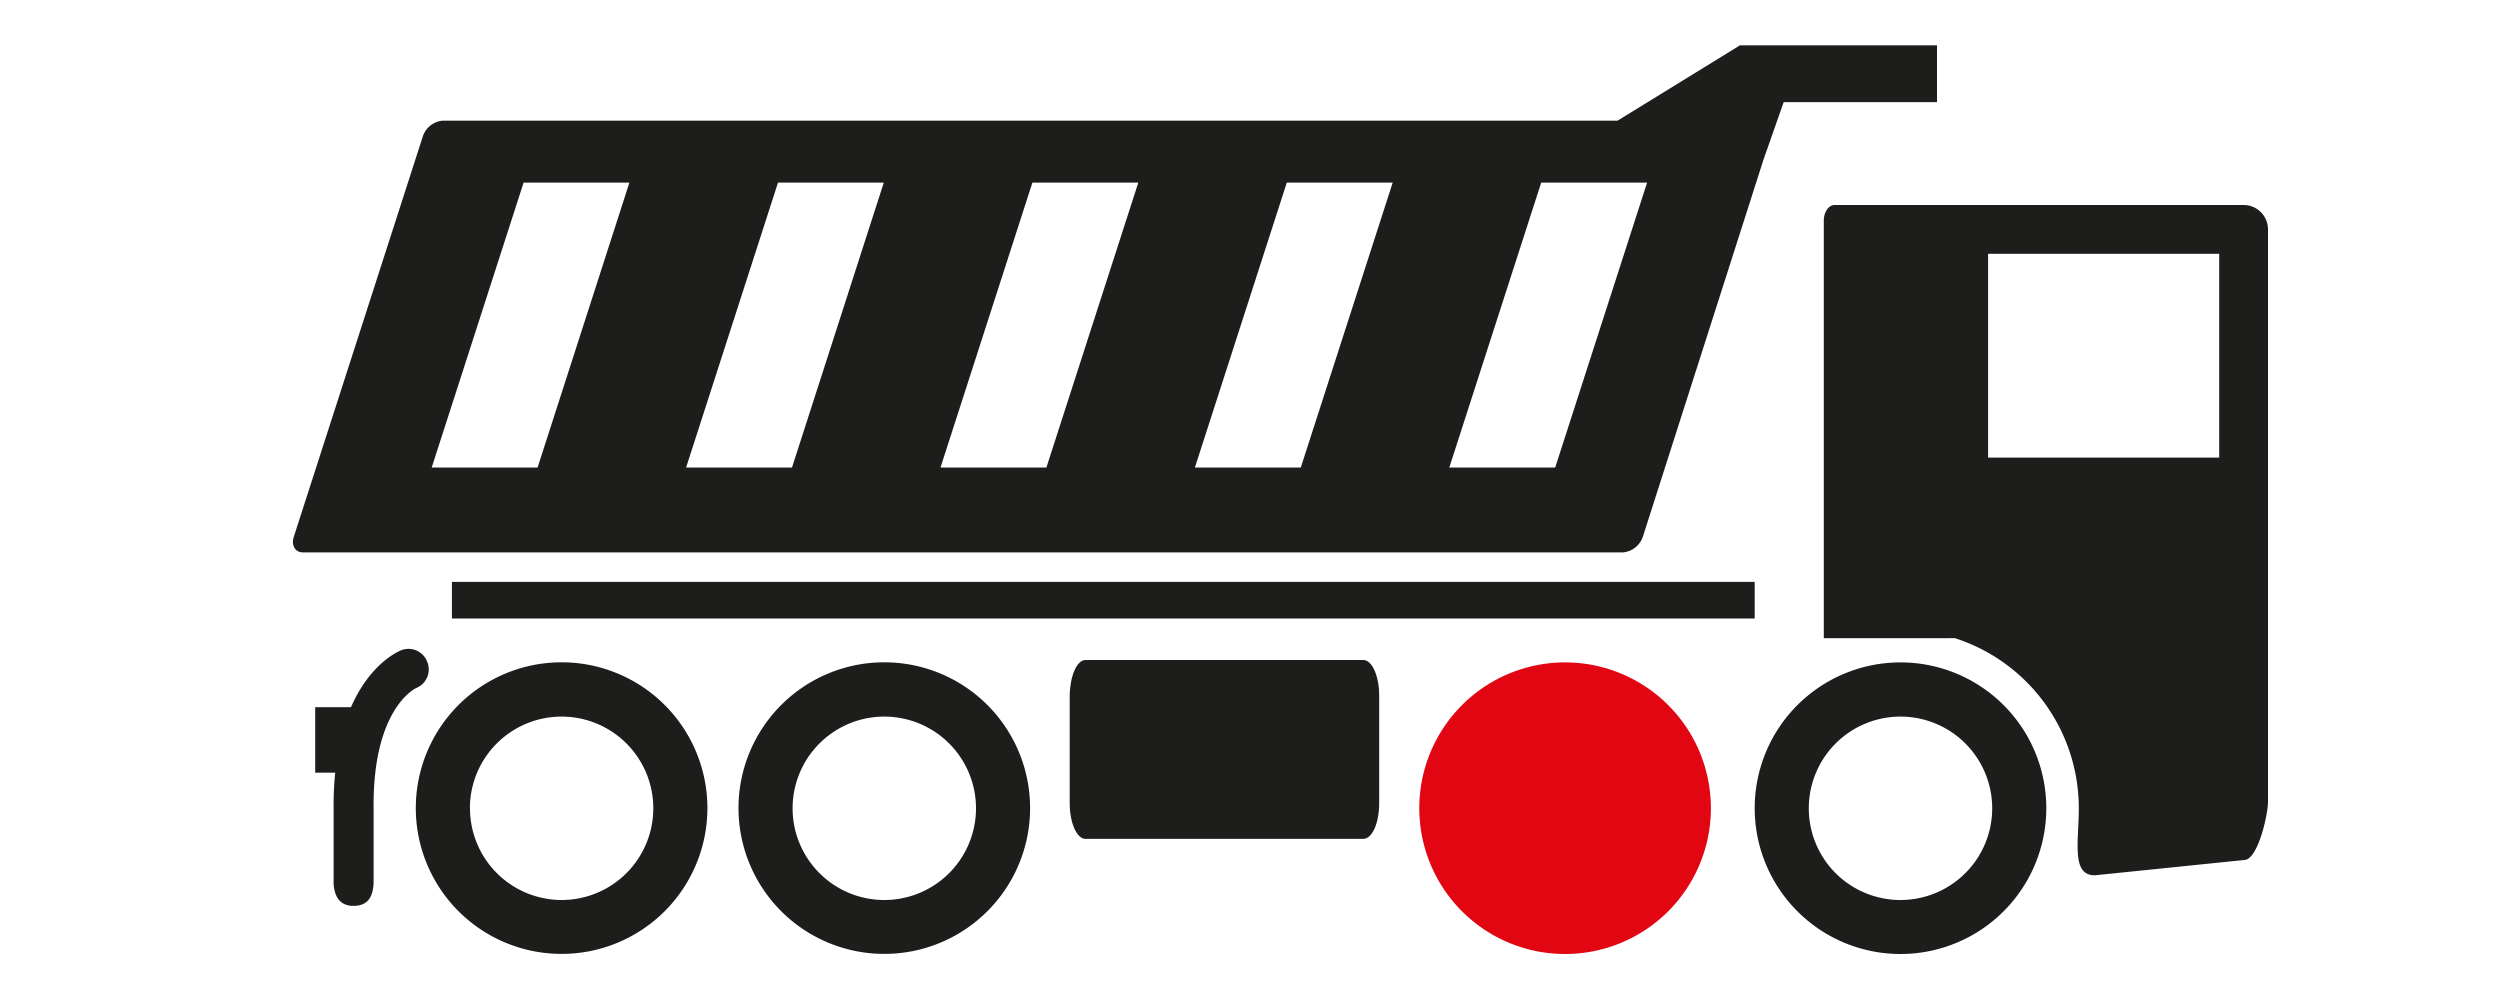
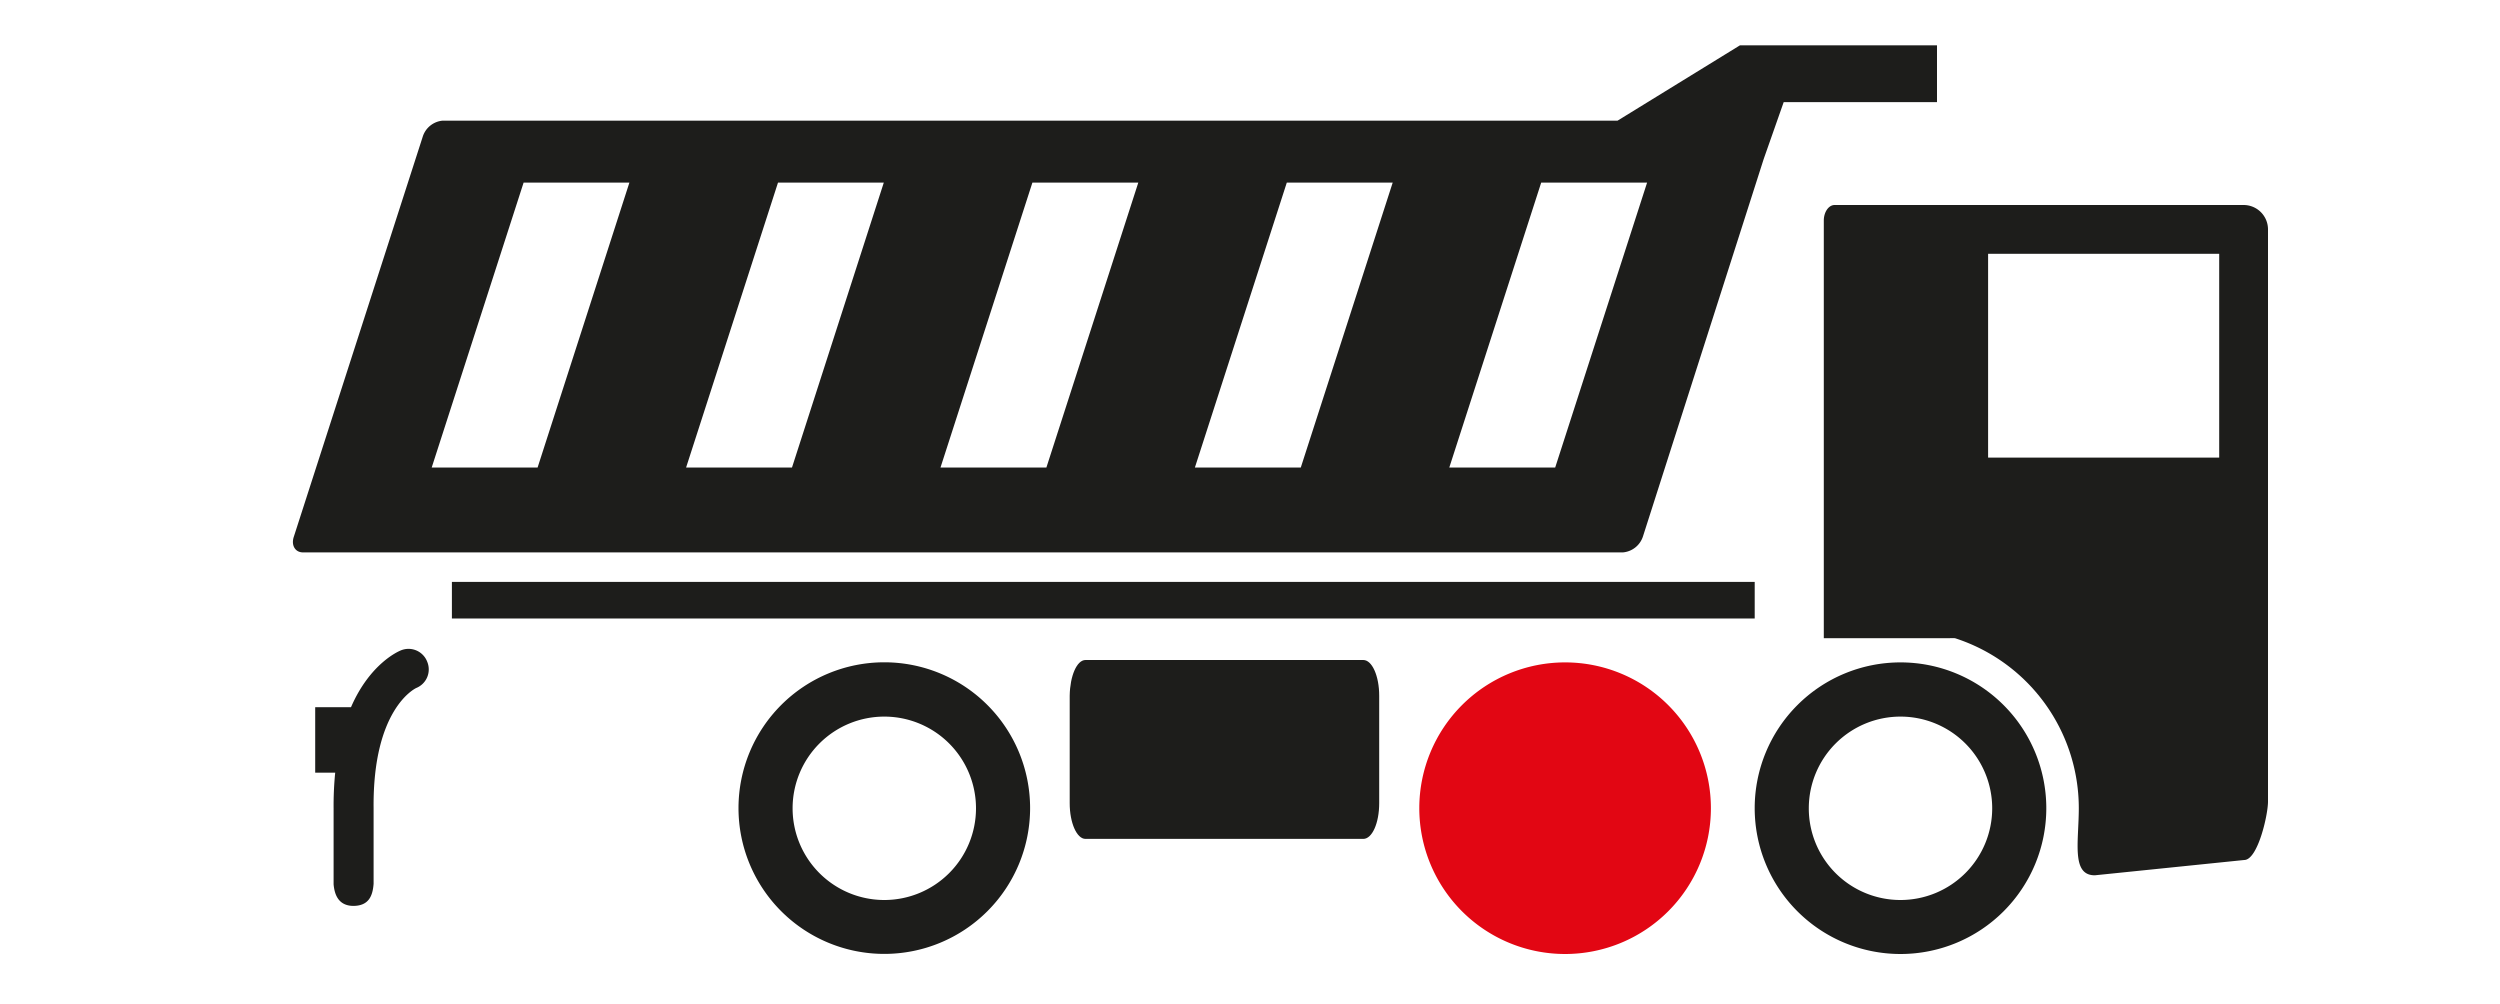
<svg xmlns="http://www.w3.org/2000/svg" id="Capa_1" data-name="Capa 1" viewBox="0 0 250 100.41">
  <defs>
    <style>.cls-1{fill:#1d1d1b;}.cls-2{fill:#e20613;}</style>
  </defs>
  <path class="cls-1" d="M40.06,65.05a2,2,0,0,1,2.66,1.12,2,2,0,0,1-1.1,2.63c-.17.09-4.35,2.14-4.26,12,0,3.15,0,5.09,0,6.24,0,.42,0,.84,0,1.23,0,0,0,.08,0,.11h0c-.09,1.21-.48,2.19-2,2.21h0c-1.53,0-1.91-1.15-2-2.16h0v0c0-.3,0-.59,0-.83h0c0-.93,0-2.84,0-6.75a33.32,33.32,0,0,1,.16-3.58h-2V70.72h3.58C37,66.34,39.87,65.13,40.06,65.05Z" />
-   <path class="cls-1" d="M41.58,80.81A14.58,14.58,0,1,0,56.16,66.23,14.58,14.58,0,0,0,41.58,80.81Zm5.41,0A9.17,9.17,0,1,1,56.16,90,9.17,9.17,0,0,1,47,80.81Z" />
  <path class="cls-1" d="M73.85,80.81A14.58,14.58,0,1,0,88.43,66.23,14.58,14.58,0,0,0,73.85,80.81Zm5.41,0A9.17,9.17,0,1,1,88.43,90,9.17,9.17,0,0,1,79.26,80.81Z" />
-   <path class="cls-1" d="M175.47,80.81a14.58,14.58,0,1,0,14.58-14.57A14.58,14.58,0,0,0,175.47,80.81Zm5.41,0A9.17,9.17,0,1,1,190.05,90,9.16,9.16,0,0,1,180.88,80.81Z" />
+   <path class="cls-1" d="M175.47,80.81a14.58,14.58,0,1,0,14.58-14.57A14.58,14.58,0,0,0,175.47,80.81m5.41,0A9.17,9.17,0,1,1,190.05,90,9.16,9.16,0,0,1,180.88,80.81Z" />
  <path class="cls-2" d="M141.93,80.81a14.58,14.58,0,1,0,14.58-14.57A14.58,14.58,0,0,0,141.93,80.81Z" />
  <path class="cls-1" d="M108.55,66h27.78c.88,0,1.59,1.6,1.59,3.57V80.32c0,2-.71,3.57-1.59,3.57H108.55c-.87,0-1.58-1.6-1.58-3.57V69.57C107,67.6,107.68,66,108.55,66Z" />
  <path class="cls-1" d="M207.88,80.81c0,3.36-.77,6.72,1.6,6.72L224.42,86c1.35,0,2.38-4.49,2.38-5.84V22.94a2.44,2.44,0,0,0-2.44-2.44h-40.9c-.59,0-1.08.7-1.08,1.56V63.82h12.56a5.12,5.12,0,0,1,.56,0A17.86,17.86,0,0,1,207.88,80.81Zm-9.07-35.05V25.38h23.11V45.76Z" />
  <path class="cls-1" d="M30.3,55.24h132a2.32,2.32,0,0,0,2-1.61L176.37,15.9h0l2-5.69H193.7V4.53H174l-12.25,7.54H44.22a2.3,2.3,0,0,0-1.95,1.61l-12.89,40C29.1,54.52,29.51,55.24,30.3,55.24Zm114.63-8.49,9.19-28.49h10.59l-9.19,28.49Zm-25.44,0,9.19-28.49h10.59l-9.19,28.49Zm-25.44,0,9.19-28.49h10.59l-9.19,28.49Zm-25.44,0L77.8,18.26H88.38L79.2,46.75Zm-25.44,0,9.19-28.49H62.94L53.76,46.75Z" />
  <rect class="cls-1" x="45.19" y="58.19" width="130.28" height="3.66" />
</svg>